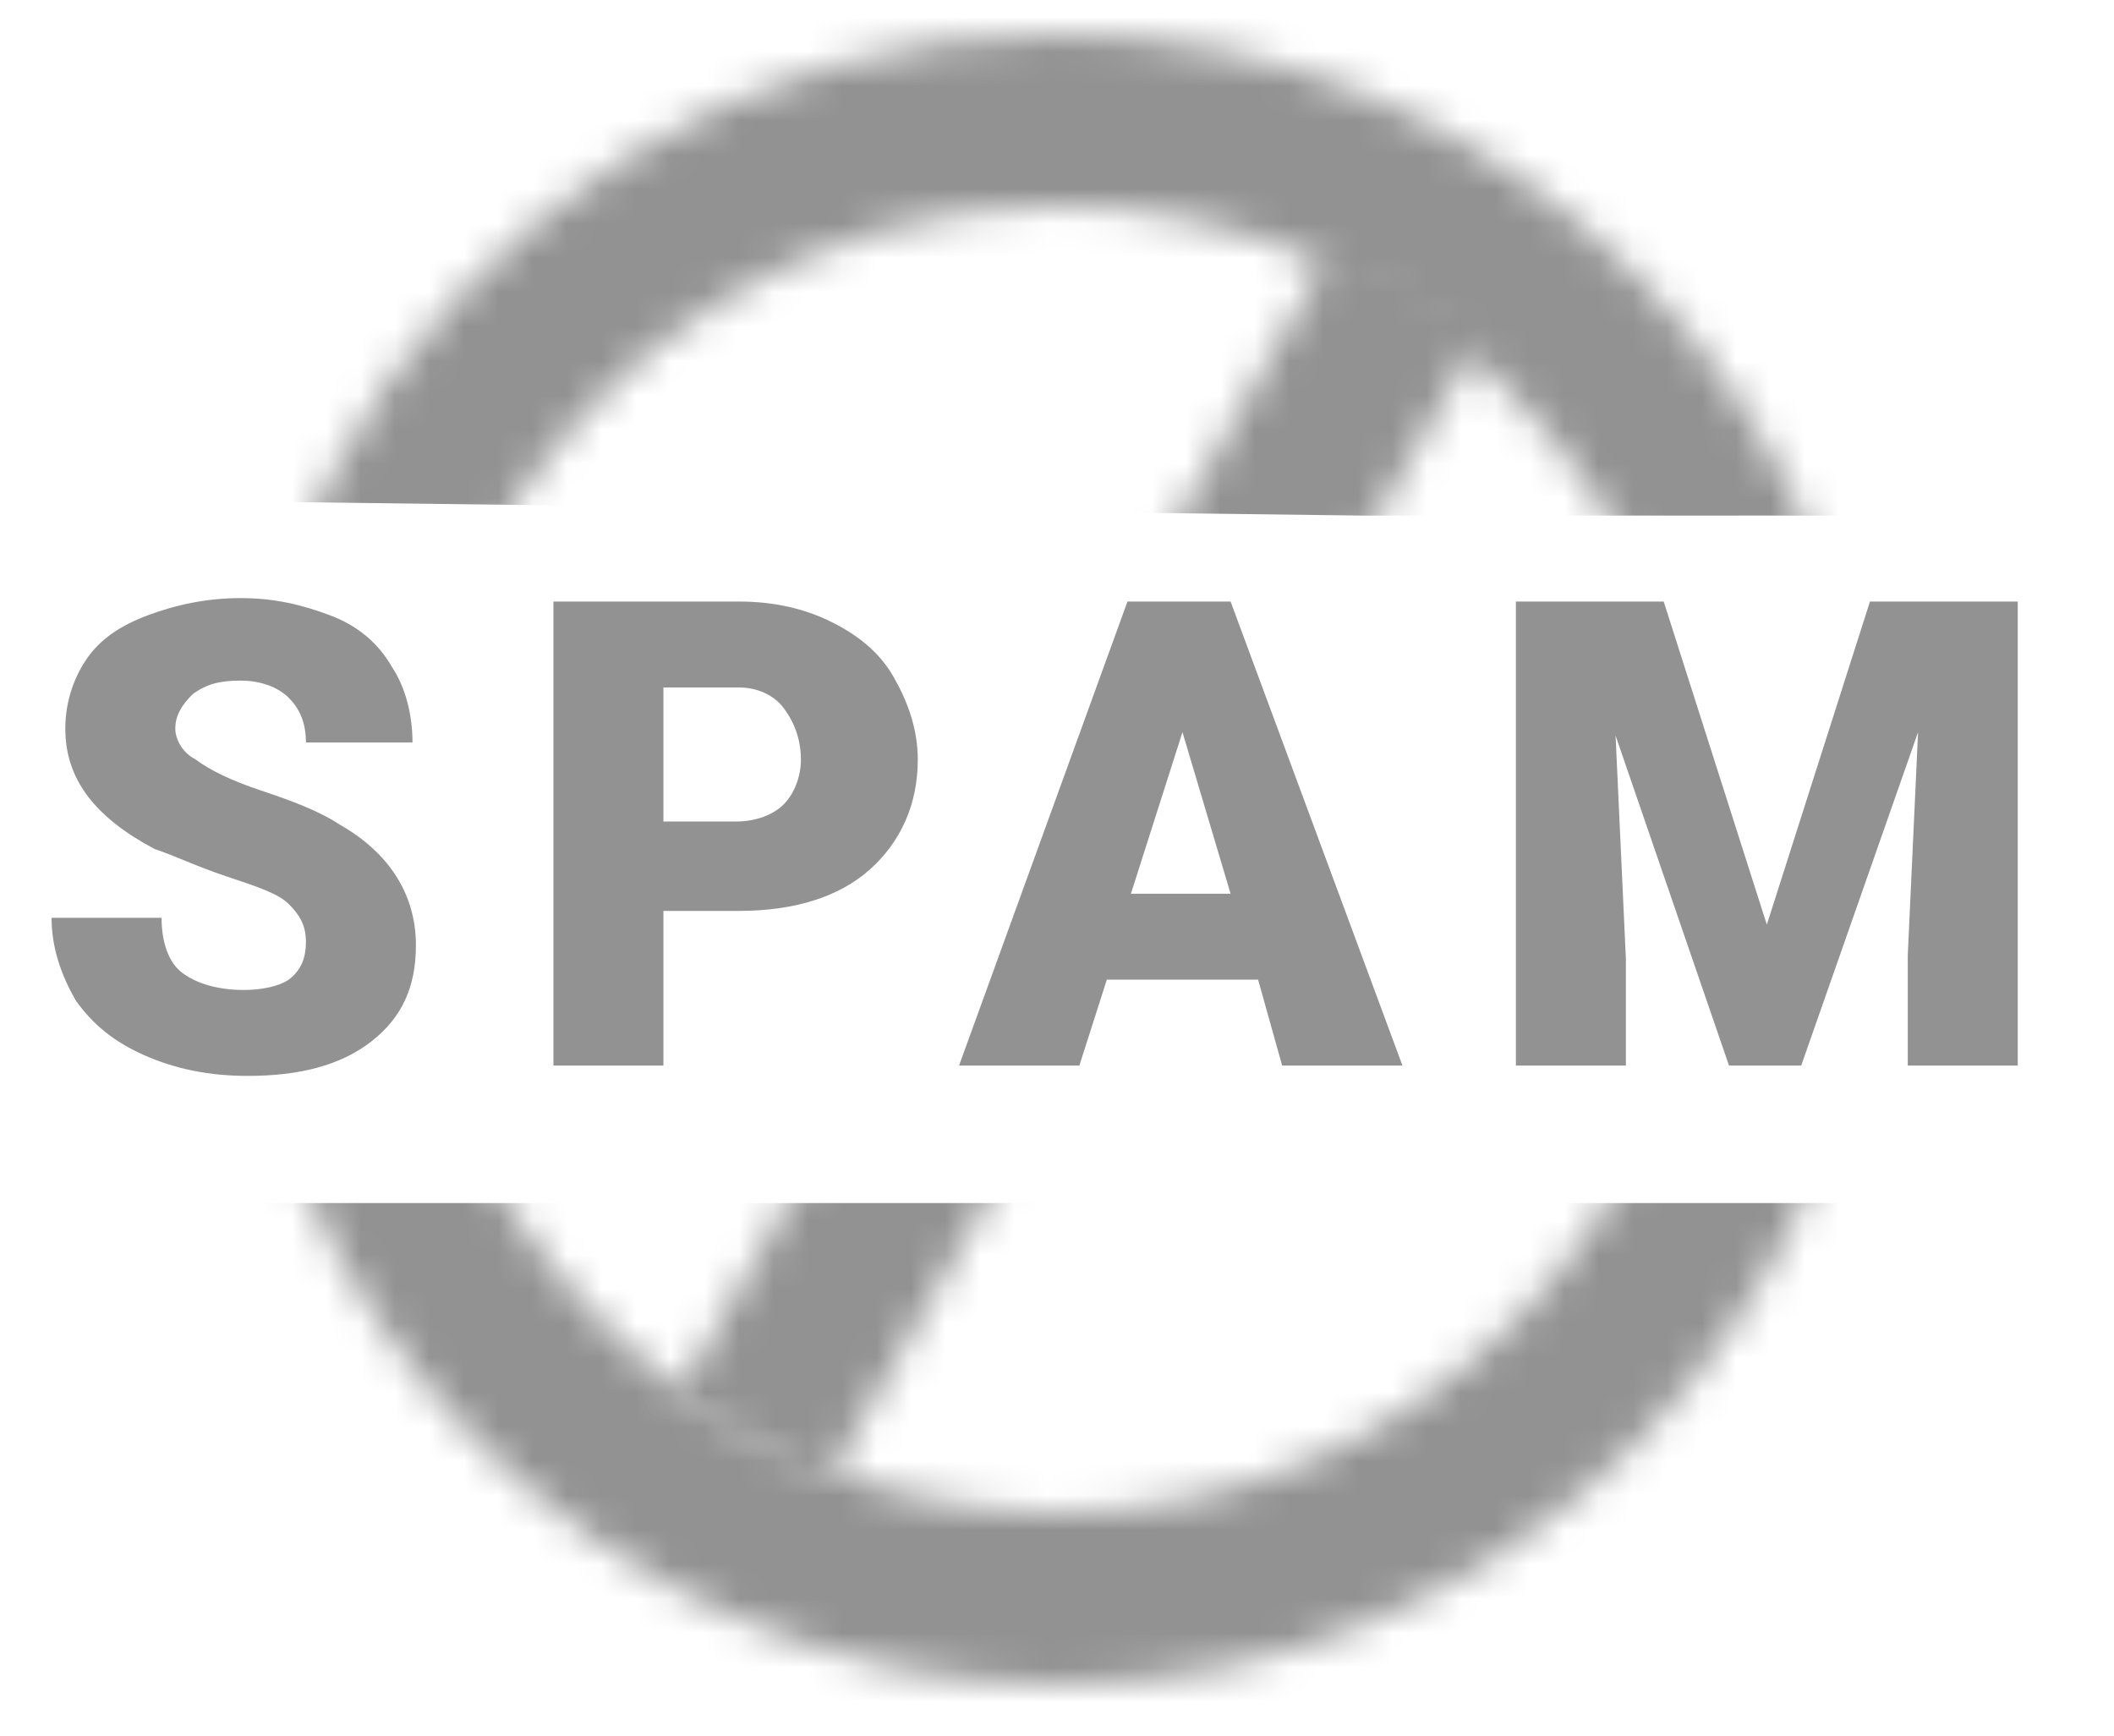
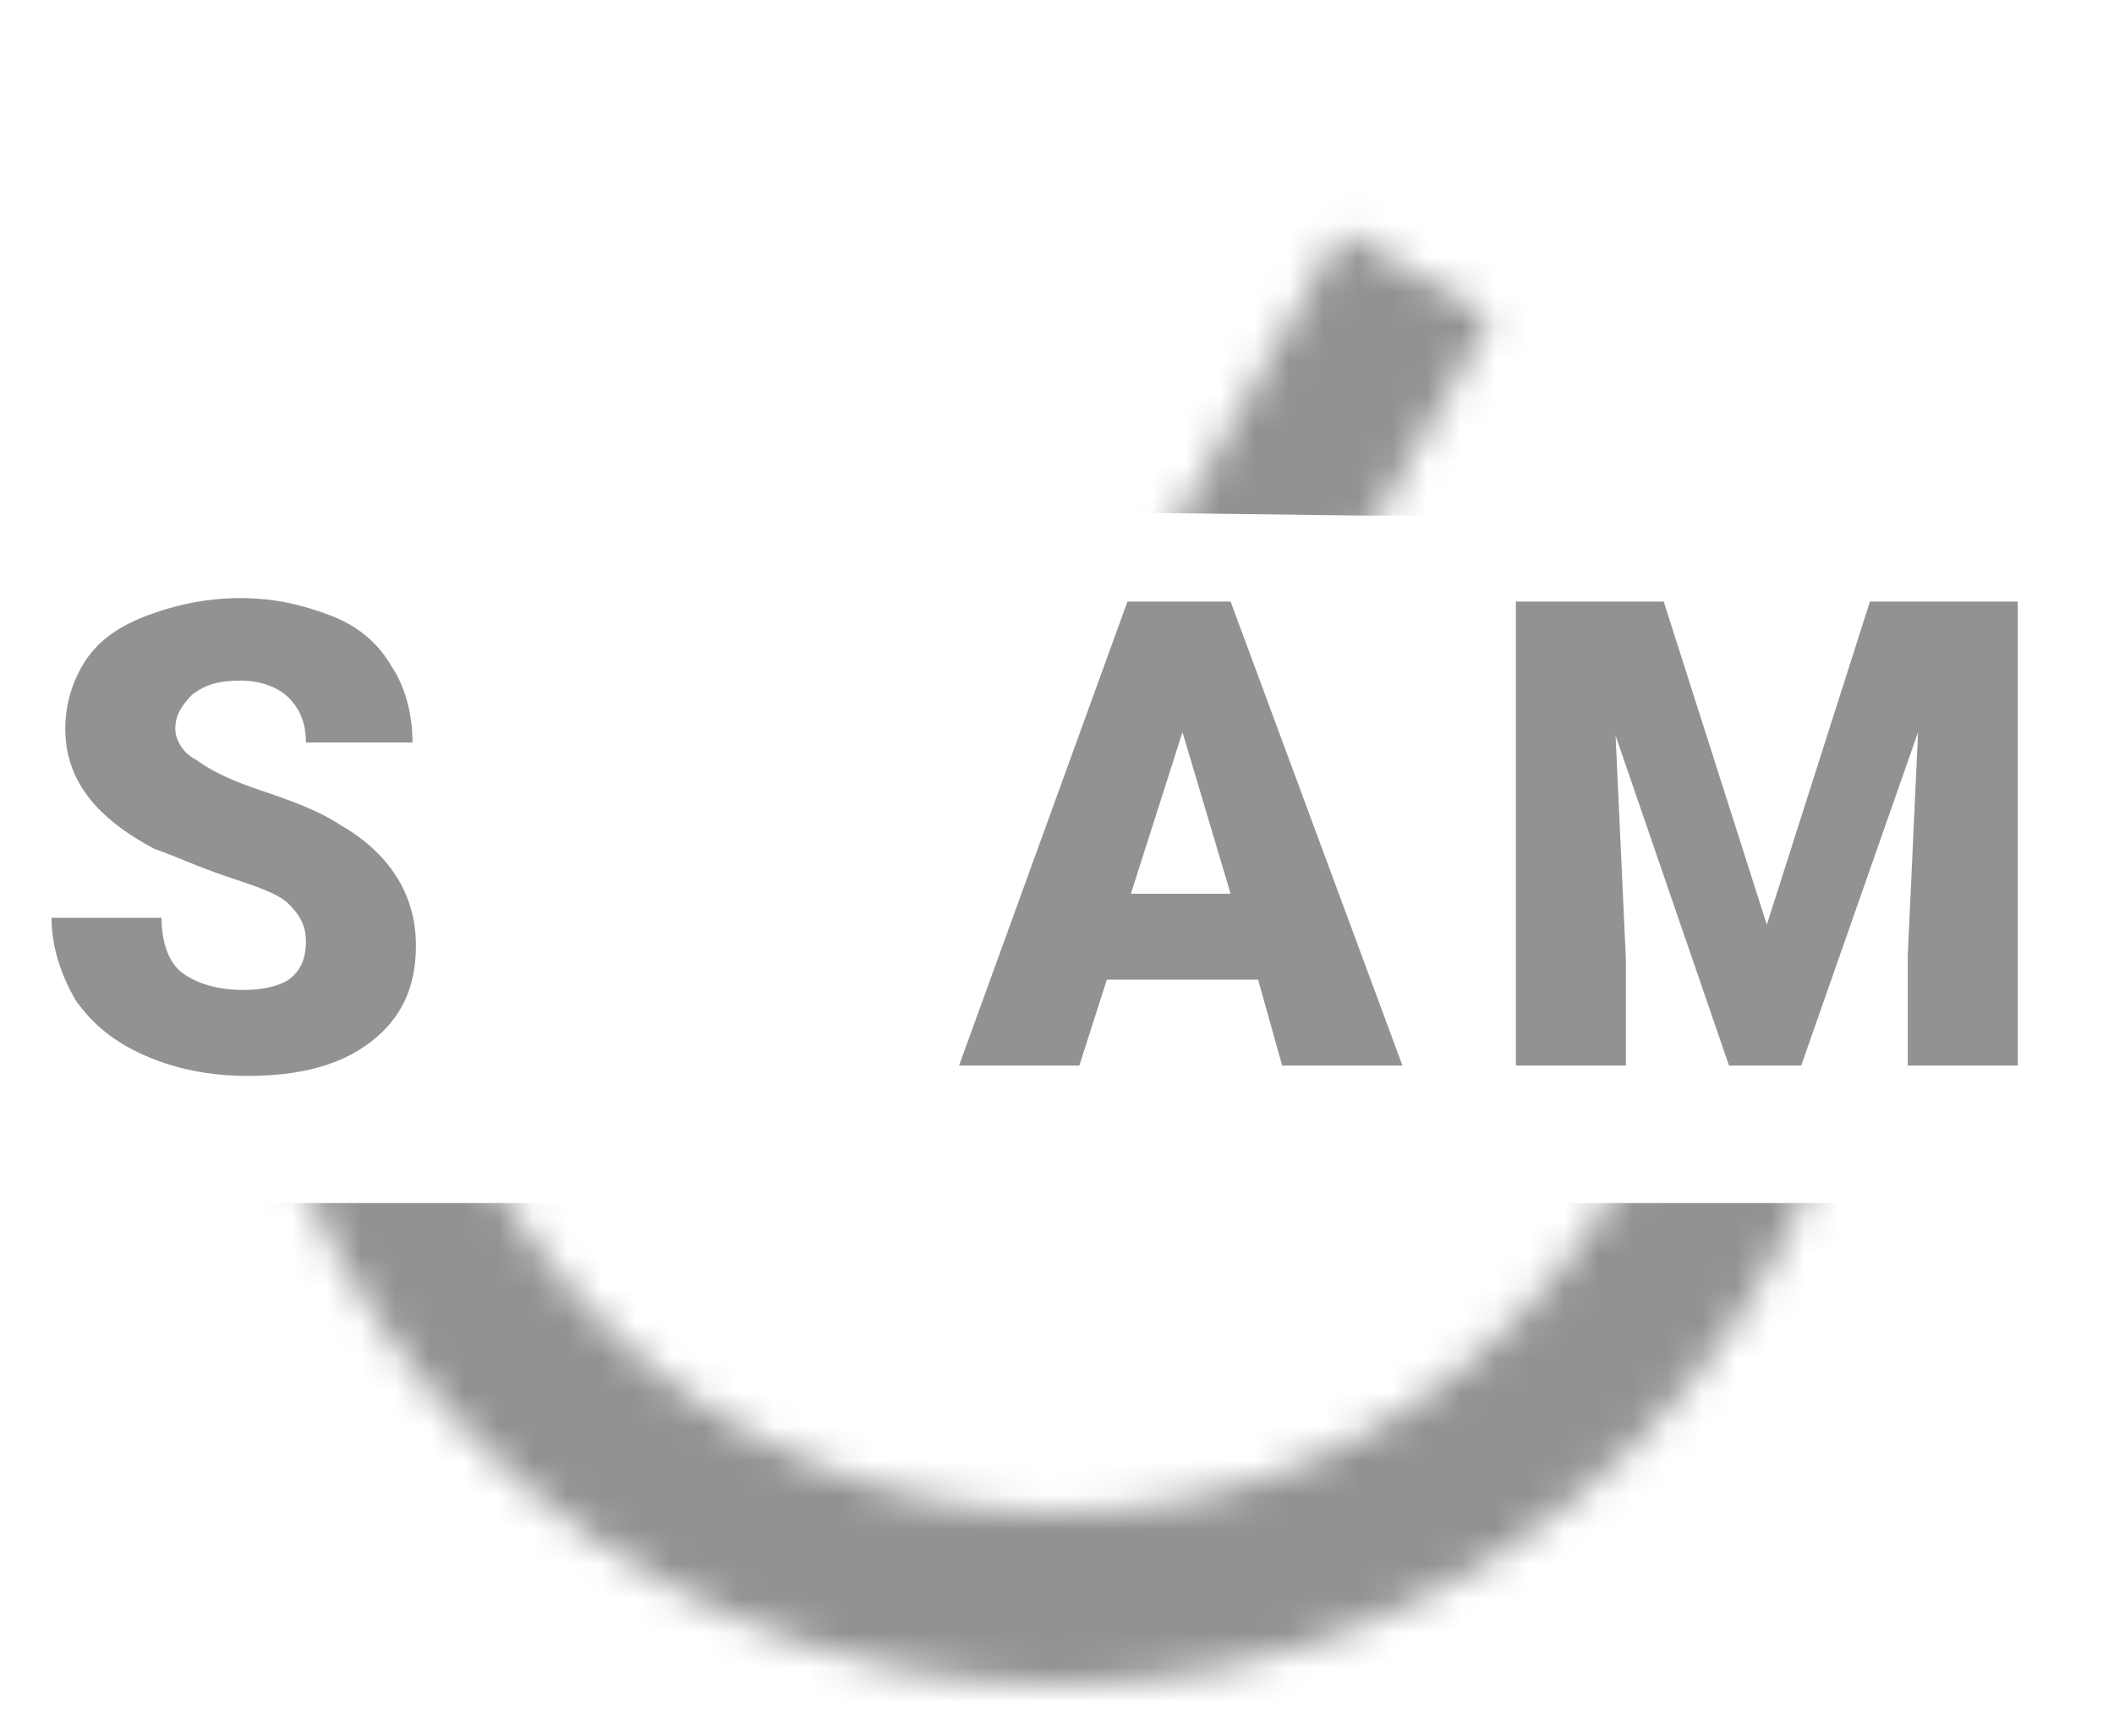
<svg xmlns="http://www.w3.org/2000/svg" version="1.1" id="Layer_1" x="0px" y="0px" viewBox="0 0 61.5 50.5" style="enable-background:new 0 0 61.5 50.5;" xml:space="preserve">
  <style type="text/css">
	.st0{fill:none;filter:url(#Adobe_OpacityMaskFilter);stroke:#FFFFFF;stroke-width:5;}
	.st1{mask:url(#mask0_1_);}
	.st2{fill:#929292;}
	.st3{fill:none;filter:url(#Adobe_OpacityMaskFilter_1_);stroke:#FFFFFF;stroke-width:5;}
	.st4{mask:url(#mask1_1_);}
</style>
  <defs>
    <filter id="Adobe_OpacityMaskFilter" filterUnits="userSpaceOnUse" x="0" y="0" width="61.5" height="50.5">
      <feColorMatrix type="matrix" values="1 0 0 0 0  0 1 0 0 0  0 0 1 0 0  0 0 0 1 0" />
    </filter>
  </defs>
  <mask maskUnits="userSpaceOnUse" x="0" y="0" width="61.5" height="50.5" id="mask0_1_">
    <path class="st0" d="M52.1,25c0,11.9-9.6,21.5-21.3,21.5S9.4,36.9,9.4,25c0-3.6,0.9-6.9,2.4-9.9c3.6-6.9,10.7-11.6,19-11.6   C42.5,3.5,52.1,13.1,52.1,25z" />
  </mask>
  <g class="st1">
-     <path class="st2" d="M0,14.5L39.7,15h21.8V0H0V14.5z" />
    <path class="st2" d="M0,35h27.8h33.8v15.5H0V35z" />
  </g>
  <defs>
    <filter id="Adobe_OpacityMaskFilter_1_" filterUnits="userSpaceOnUse" x="0" y="0" width="61.5" height="50.5">
      <feColorMatrix type="matrix" values="1 0 0 0 0  0 1 0 0 0  0 0 1 0 0  0 0 0 1 0" />
    </filter>
  </defs>
  <mask maskUnits="userSpaceOnUse" x="0" y="0" width="61.5" height="50.5" id="mask1_1_">
    <path class="st3" d="M21.8,42L41.2,8" />
  </mask>
  <g class="st4">
    <path class="st2" d="M0,14.5L39.7,15h21.8V0H0V14.5z" />
-     <path class="st2" d="M0,35h27.8h33.8v15.5H0V35z" />
  </g>
  <path class="st2" d="M8.9,27.4c0-0.5-0.2-0.8-0.5-1.1c-0.3-0.3-0.9-0.5-1.8-0.8s-1.5-0.6-2.1-0.8c-1.7-0.9-2.6-2-2.6-3.5  c0-0.7,0.2-1.4,0.6-2c0.4-0.6,1-1,1.8-1.3c0.8-0.3,1.7-0.5,2.7-0.5c1,0,1.8,0.2,2.6,0.5c0.8,0.3,1.4,0.8,1.8,1.5  c0.4,0.6,0.6,1.4,0.6,2.2H8.9c0-0.6-0.2-1-0.5-1.3c-0.3-0.3-0.8-0.5-1.4-0.5c-0.6,0-1,0.1-1.4,0.4c-0.3,0.3-0.5,0.6-0.5,1  c0,0.3,0.2,0.7,0.6,0.9c0.4,0.3,1,0.6,1.9,0.9c0.9,0.3,1.7,0.6,2.3,1c1.4,0.8,2.2,2,2.2,3.5c0,1.2-0.4,2.1-1.3,2.8  c-0.9,0.7-2.1,1-3.6,1c-1.1,0-2.1-0.2-3-0.6c-0.9-0.4-1.5-0.9-2-1.6c-0.4-0.7-0.7-1.5-0.7-2.4h3.2c0,0.7,0.2,1.3,0.6,1.6  c0.4,0.3,1,0.5,1.8,0.5c0.5,0,1-0.1,1.3-0.3C8.8,28.2,8.9,27.8,8.9,27.4z" />
-   <path class="st2" d="M19.3,26.4V31h-3.2V17.5h5.4c1,0,1.9,0.2,2.7,0.6c0.8,0.4,1.4,0.9,1.8,1.6c0.4,0.7,0.7,1.5,0.7,2.4  c0,1.3-0.5,2.4-1.4,3.2c-0.9,0.8-2.2,1.2-3.8,1.2H19.3z M19.3,23.9h2.1c0.6,0,1.1-0.2,1.4-0.5c0.3-0.3,0.5-0.8,0.5-1.3  c0-0.6-0.2-1.1-0.5-1.5C22.5,20.2,22,20,21.5,20h-2.2V23.9z" />
  <path class="st2" d="M36.6,28.5h-4.4L31.4,31h-3.5l4.9-13.5h3l5,13.5h-3.5L36.6,28.5z M32.9,26h2.9l-1.4-4.7L32.9,26z" />
  <path class="st2" d="M48.4,17.5l3,9.4l3-9.4h4.3V31h-3.2v-3.2l0.3-6.5L52.4,31h-2.1L47,21.4l0.3,6.5V31h-3.2V17.5H48.4z" />
</svg>